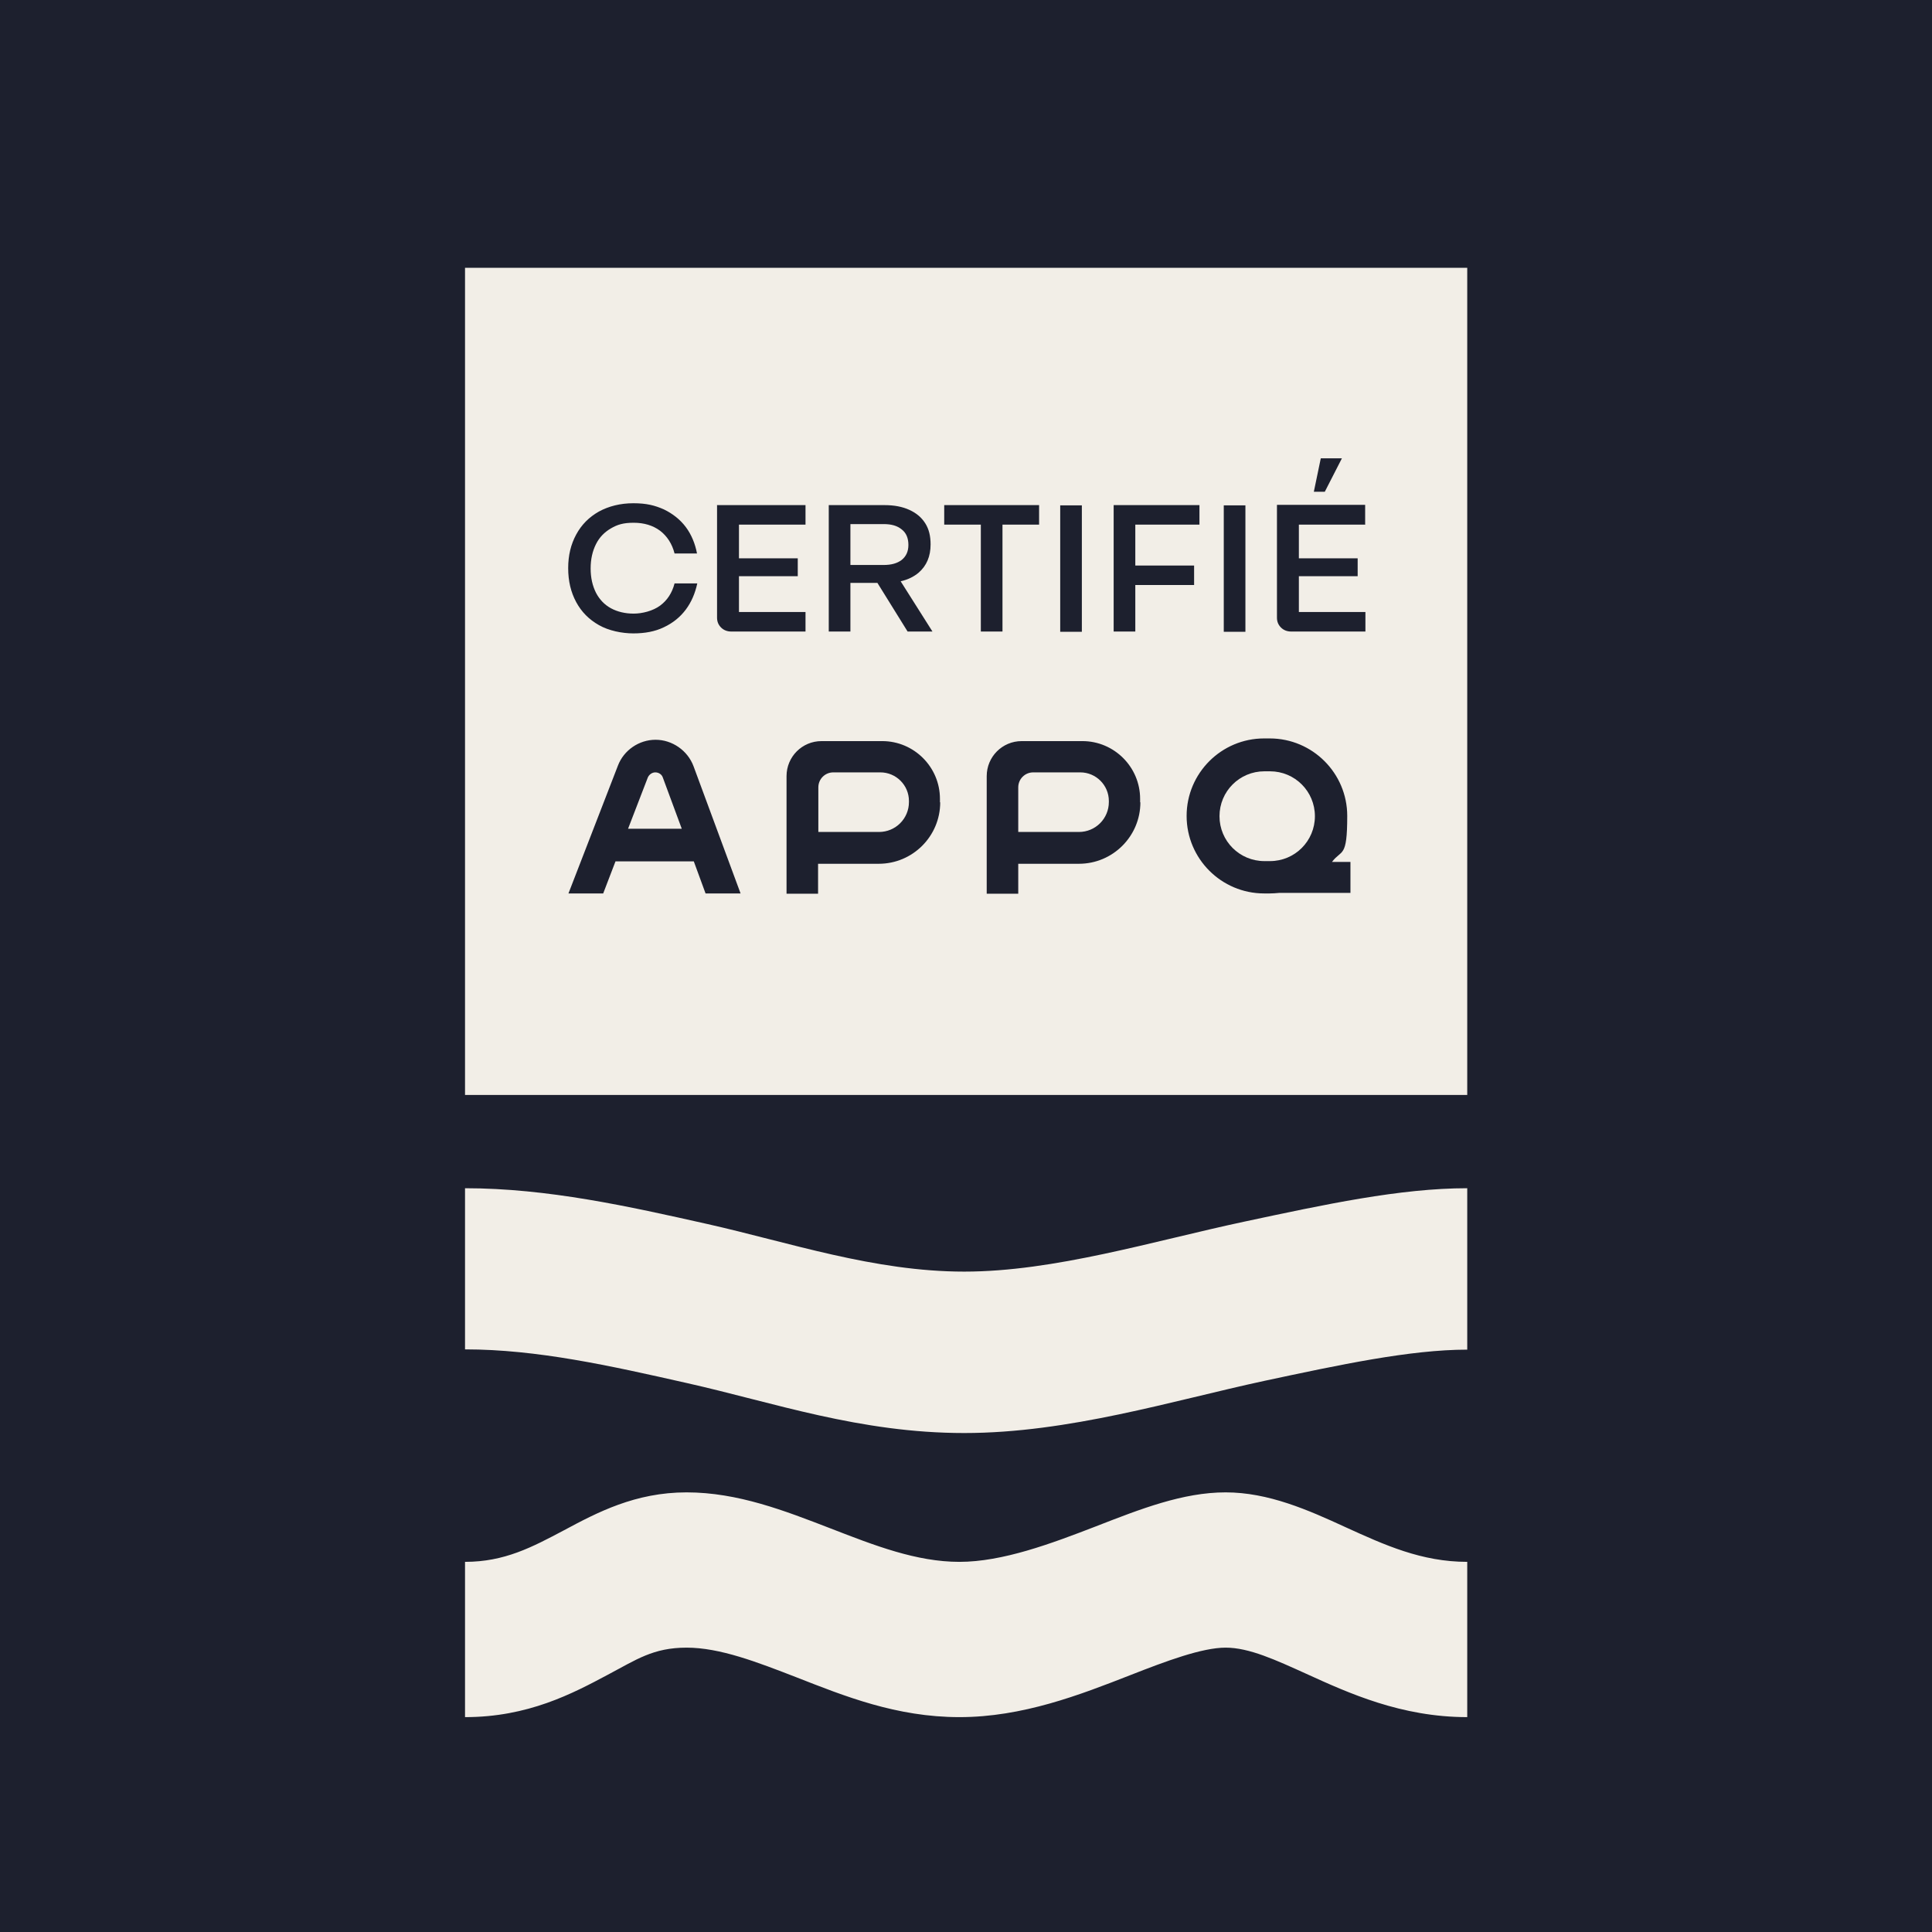
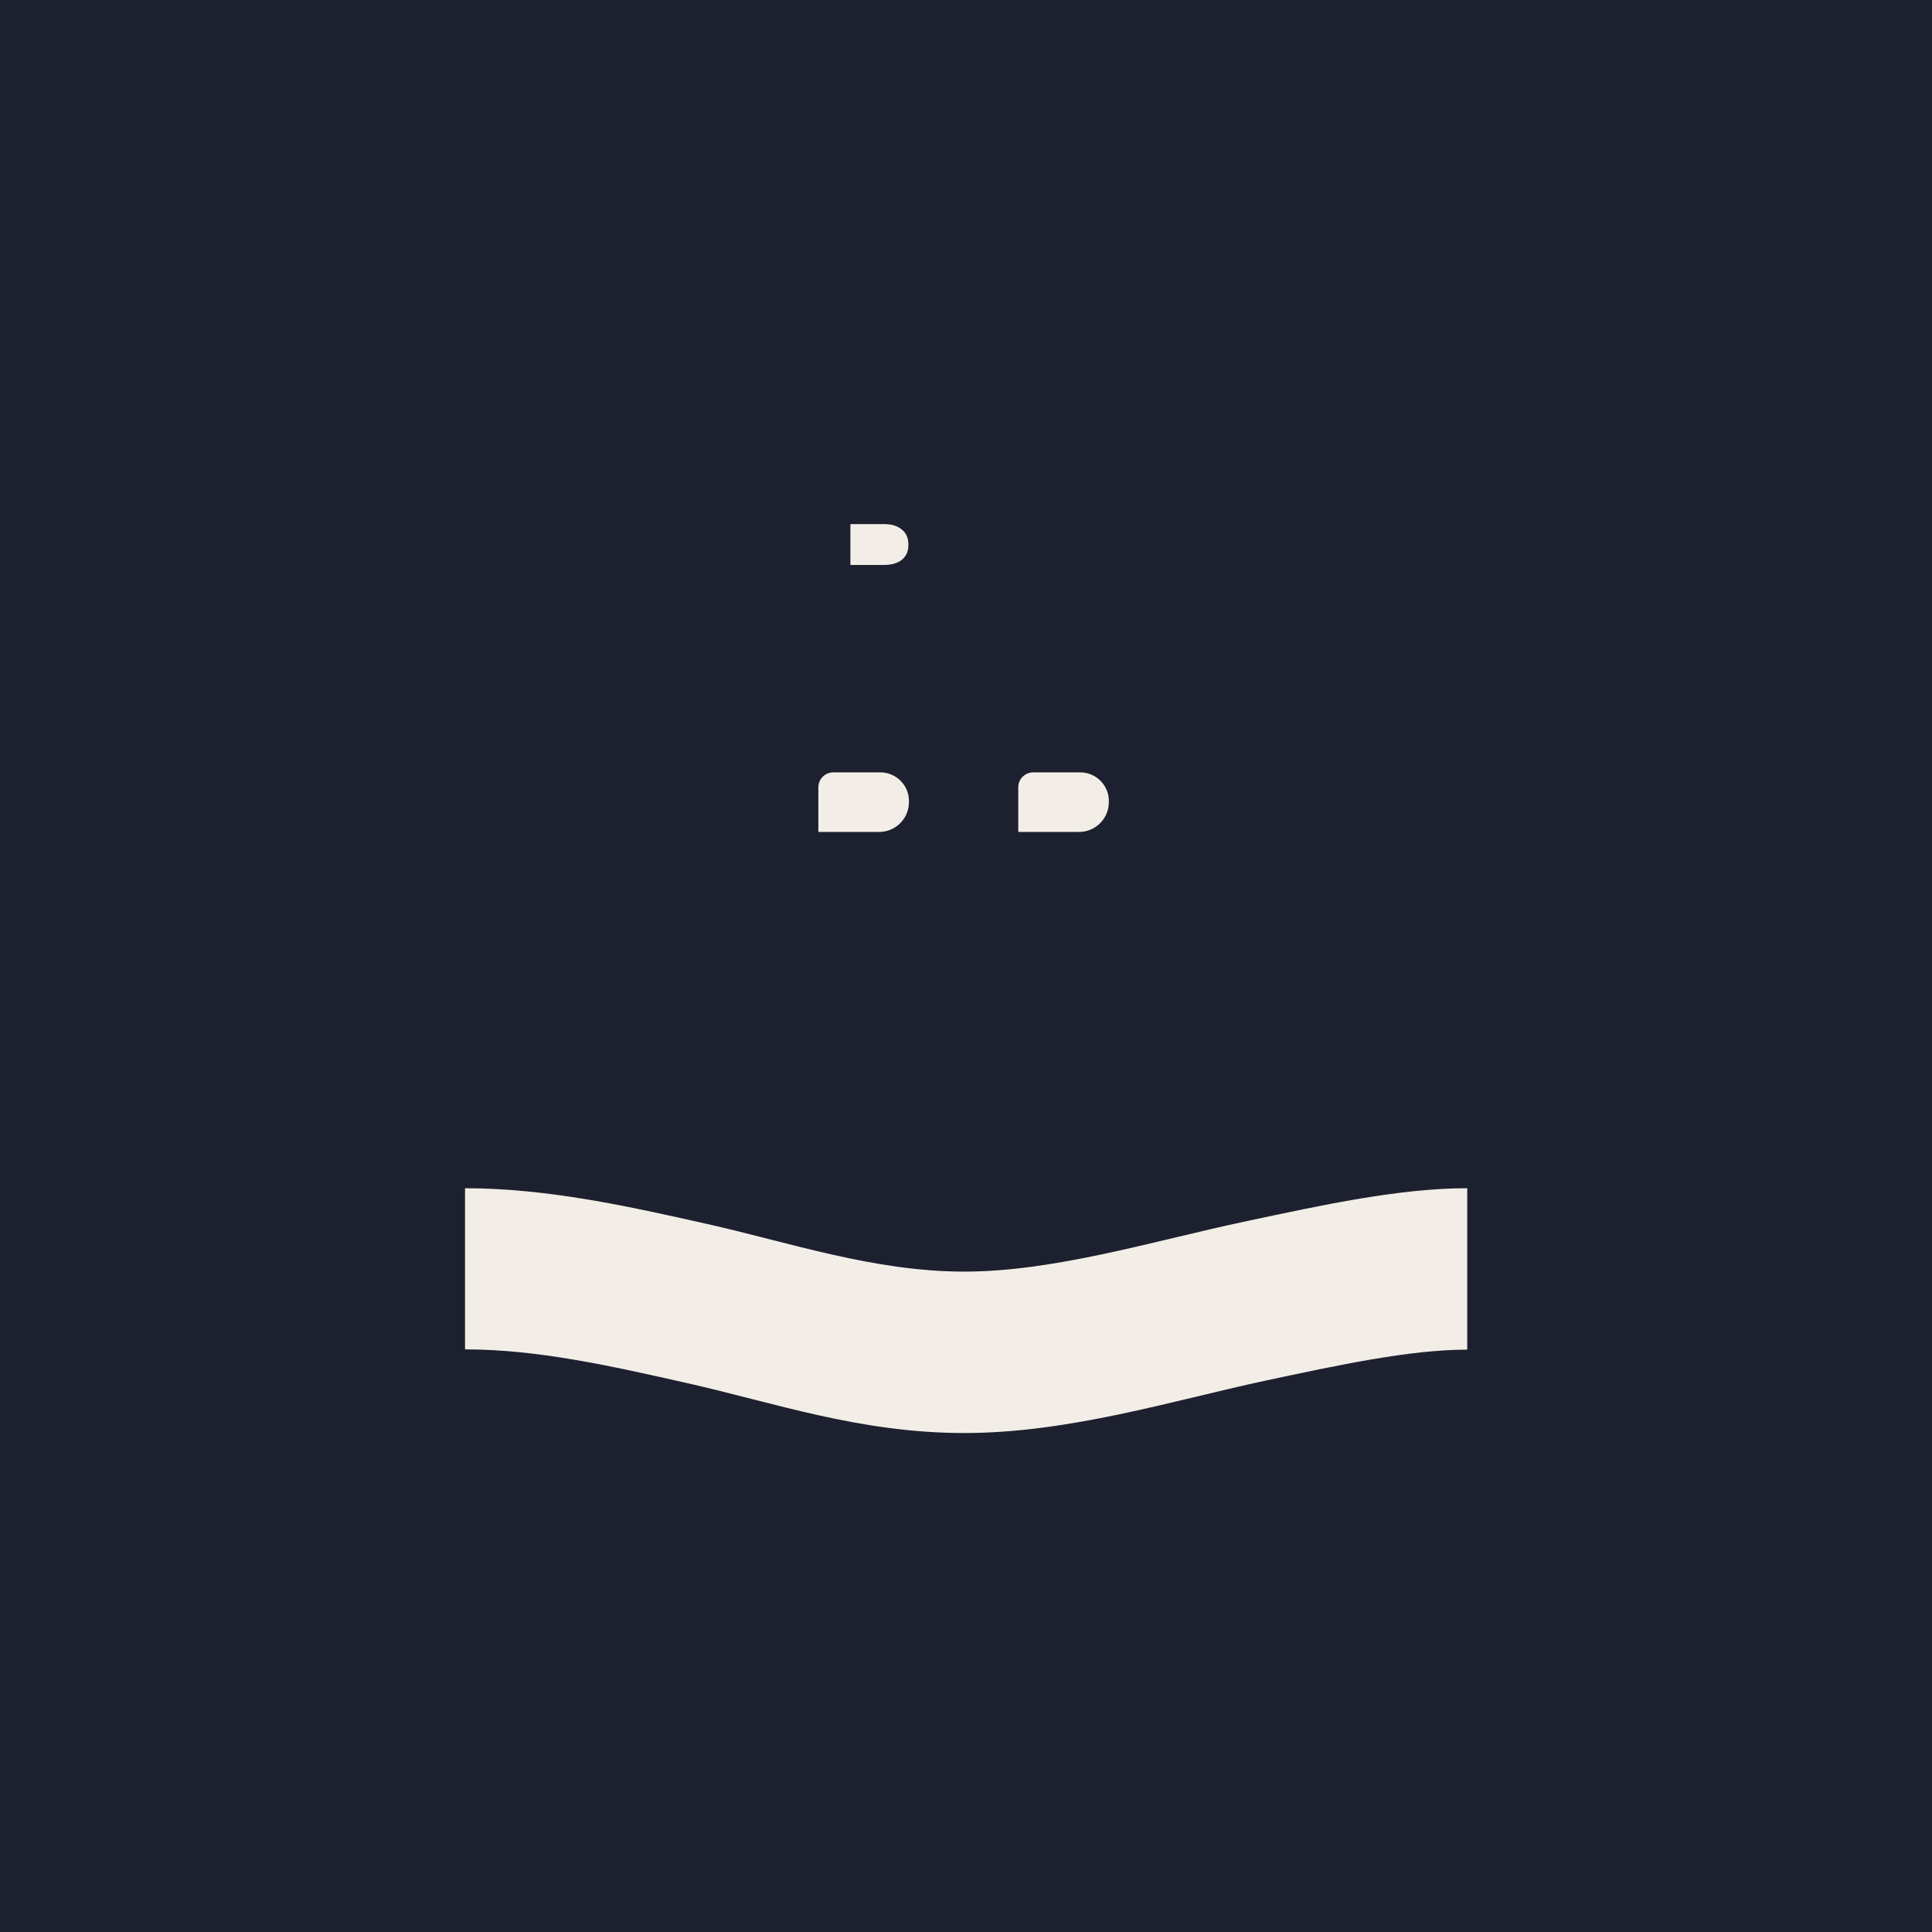
<svg xmlns="http://www.w3.org/2000/svg" version="1.1" viewBox="0 0 722.9 722.9">
  <defs>
    <style> .st0 { fill: #f2eee7; } .st1 { fill: #1d202e; } </style>
  </defs>
  <g id="Calque_2">
    <rect class="st1" width="722.9" height="722.9" />
  </g>
  <g id="Calque_1">
    <g>
      <path class="st0" d="M174,444.6c30.9,0,61.3,6.8,90.7,13.4,30.7,6.9,62.4,17.8,96.1,17.8s70.6-11.4,104.8-18.7c30-6.4,58.2-12.5,83.4-12.5v60.4c-21.4,0-47.9,5.7-76,11.7-34.3,7.4-73.1,19.5-112.2,19.5s-71.3-11.4-103.8-18.7c-28.8-6.5-56-12.6-83-12.6v-60.4Z" />
-       <path class="st0" d="M549,642.5c-24.7,0-44.4-9-60.2-16.2-11.5-5.2-21.4-9.8-30.2-9.8s-22.2,5-35.7,10.3c-18.9,7.4-40.3,15.7-63.9,15.7s-43.1-7.9-61-14.9c-14.7-5.7-28.6-11.1-41.1-11.1s-18.8,4.5-29.4,10.1c-13.3,7.1-29.9,15.9-53.5,15.9v-58.1c14.8,0,25.1-5.5,37-11.8,12.5-6.7,26.7-14.2,45.9-14.2s36.8,6.9,53.9,13.5c16.5,6.4,32.1,12.5,48.2,12.5s34.3-6.8,51.1-13.3c16.7-6.5,32.5-12.7,48.5-12.7s30.9,6.6,44.8,13c14.7,6.7,28.5,13,45.6,13v58.1Z" />
      <path class="st0" d="M329.3,289h-17.5c-3.1,0-5.6,2.5-5.6,5.6v16.7h22.7c6.2,0,11.2-5,11.2-11.2v-.4c0-5.9-4.8-10.7-10.7-10.7" />
-       <path class="st0" d="M245.2,289c-1.2,0-2.3.8-2.8,1.9l-7.4,19.2h20.1l-7.1-19.2c-.4-1.2-1.6-1.9-2.8-1.9" />
      <path class="st0" d="M318.2,211.4h12.4c2.9,0,5.1-.6,6.8-1.9,1.6-1.3,2.5-3.1,2.5-5.6s-.8-4.5-2.5-5.8c-1.7-1.4-3.9-2-6.8-2h-12.4v15.3Z" />
      <path class="st0" d="M404.1,289h-17.5c-3.1,0-5.6,2.5-5.6,5.6v16.7h22.7c6.2,0,11.2-5,11.2-11.2v-.4c0-5.9-4.8-10.7-10.7-10.7" />
-       <path class="st0" d="M492,305.4c0-9.3-7.5-16.8-16.8-16.8h-2.1c-9.3,0-16.8,7.5-16.8,16.8s7.5,16.8,16.8,16.8h2.1c9.3,0,16.8-7.5,16.8-16.8" />
-       <path class="st0" d="M174,100.2v309.5h375V100.2H174ZM494.3,171.5h7.8l-6.4,12.5h-4.1l2.6-12.5ZM457.9,229.4v-40.3h8.1v47.3h-8.1v-7ZM416.7,189h32.1v7.3h-24v15.3h22v7.3h-22v17.4h-8.1v-47.3ZM396.7,229.4v-40.3h8.1v47.3h-8.1v-7ZM310.1,189h20.9c3.6,0,6.7.6,9.3,1.8,2.6,1.2,4.5,2.8,5.9,5,1.4,2.2,2,4.8,2,7.9,0,4.5-1.5,8-4.5,10.6-1.8,1.5-4,2.6-6.7,3.2l11.9,18.8h-9.3l-11.3-18.2h-10.1v18.2h-8.1v-47.3ZM268.4,189h33v7.3h-24.9v12.6h22v6.7h-22v13.4h24.9v7.3h-27.8c-1.5,0-2.8-.5-3.8-1.5-1-1-1.5-2.2-1.5-3.7v-42.2ZM215.6,200c2-3.7,4.8-6.5,8.5-8.6,3.7-2,8-3.1,12.9-3.1s8,.8,11.4,2.3c3.3,1.6,6.1,3.8,8.2,6.6,2.1,2.8,3.5,6.2,4.2,9.9h-8.4c-.9-3.6-2.8-6.5-5.4-8.5-2.7-2-6-3-9.9-3s-6.1.7-8.5,2.1c-2.4,1.4-4.3,3.3-5.6,5.9-1.3,2.6-2,5.6-2,9.1s.7,6.5,2,9.1c1.3,2.5,3.2,4.5,5.6,5.8,2.4,1.3,5.3,2,8.5,2s7.2-1,9.9-3c2.7-2,4.5-4.8,5.4-8.3h8.5c-.8,3.7-2.2,7-4.3,9.8-2.1,2.8-4.8,5-8.2,6.6-3.3,1.6-7.1,2.3-11.4,2.3s-9.2-1-12.9-3.1c-3.7-2.1-6.5-4.9-8.5-8.6-2-3.7-3-7.9-3-12.7s1-8.9,3-12.6M264,334.3l-4.4-12h-29.3l-4.6,12h-13l18.5-47.8c2.2-5.8,7.9-9.7,14.1-9.7s12,4,14.2,9.9l17.6,47.6h-13ZM351.8,300.2c0,12.7-10.3,23-23,23h-22.7v11.2h-11.8v-44c0-7.2,5.8-13.1,13.1-13.1h22.7c11.9,0,21.6,9.7,21.6,21.6v1.3ZM353.3,196.3v-7.3h35.5v7.3h-13.7v40h-8.1v-40h-13.8ZM426.7,300.2c0,12.7-10.3,23-23,23h-22.7v11.2h-11.8v-44c0-7.2,5.8-13.1,13.1-13.1h22.7c11.9,0,21.6,9.7,21.6,21.6v1.3ZM505.4,334.1h-26.8c-1.1.1-2.3.2-3.5.2h-2.1c-16,0-29-13-29-29s13-29,29-29h2.1c16,0,29,13,29,29s-2.1,12.4-5.7,17.2h6.9v11.6ZM510.9,196.3h-24.9v12.6h22v6.7h-22v13.4h24.9v7.3h-27.8c-1.5,0-2.8-.5-3.8-1.5-1-1-1.5-2.2-1.5-3.7v-42.2h33v7.3Z" />
    </g>
  </g>
</svg>